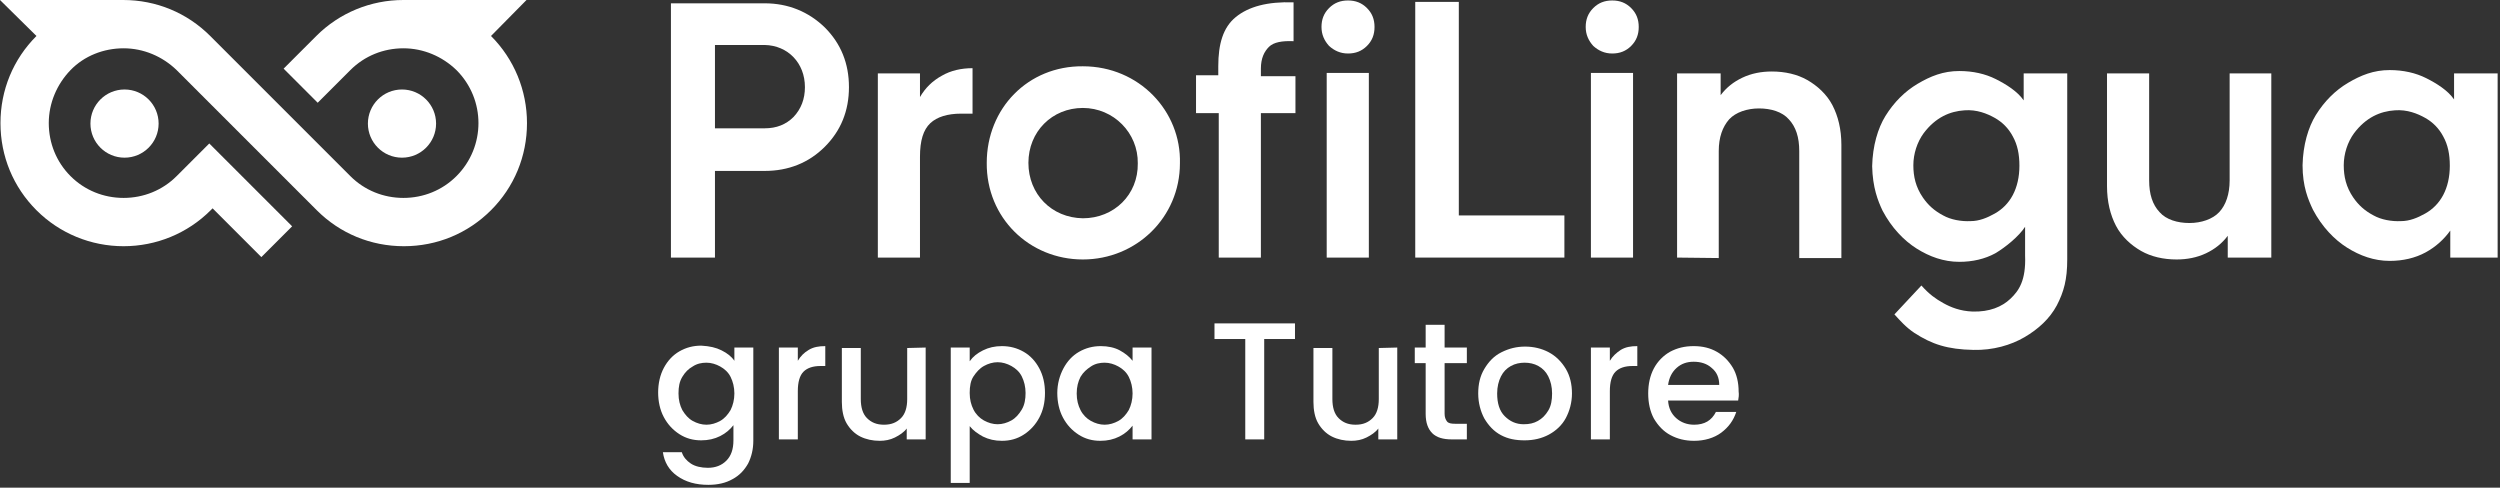
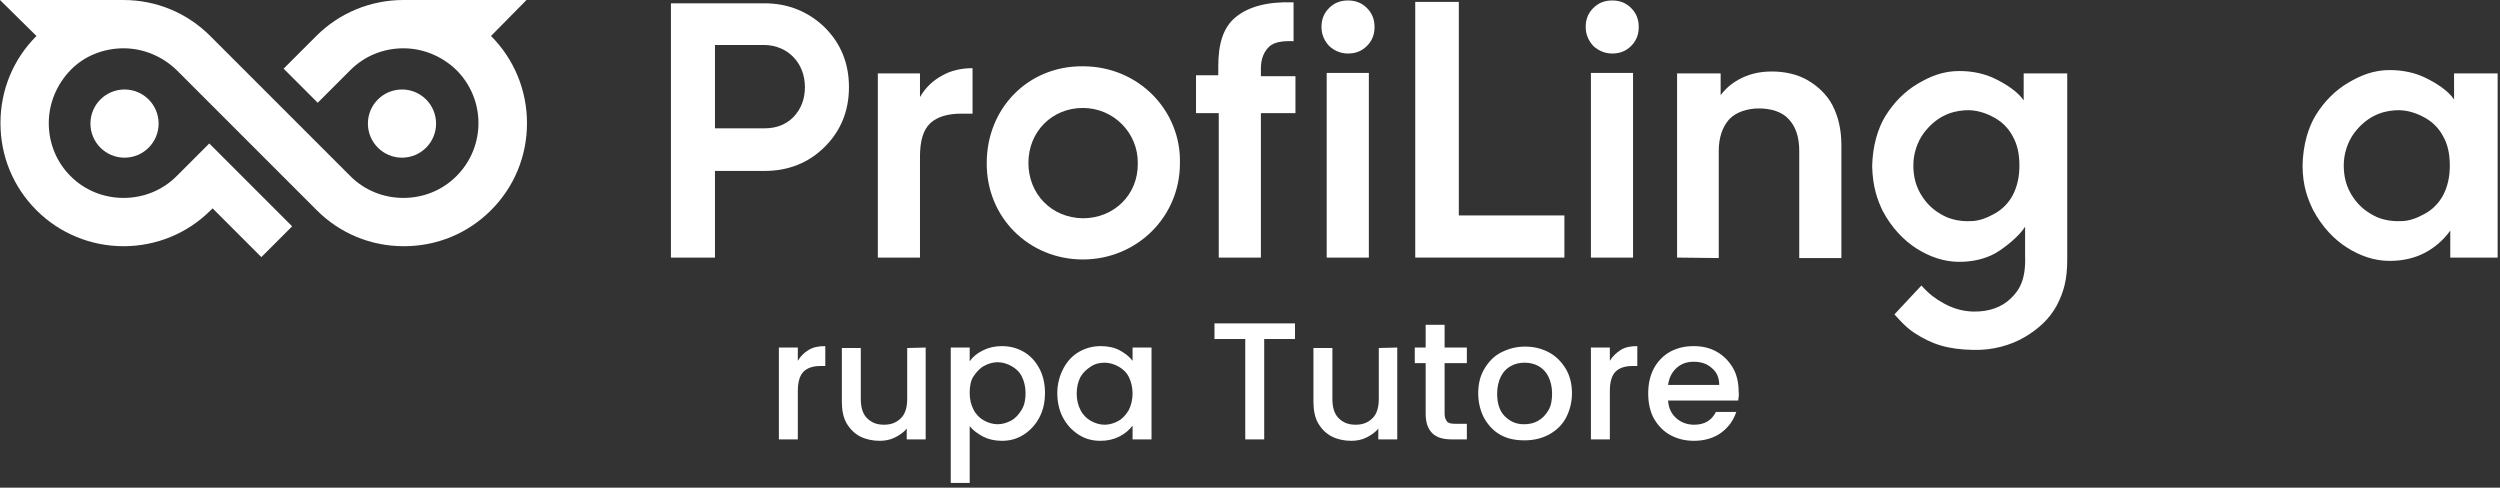
<svg xmlns="http://www.w3.org/2000/svg" width="528" height="103" viewBox="0 0 528 103" fill="none">
  <rect x="0" y="0" width="528" height="103" fill="#333333" stroke="none" />
  <path d="M273.6 23.9H266.3V54.4H257.4V23.9H252.6V15.9H257.3V14C257.3 9.3 258.3 5.8 261 3.6C263.7 1.4 267.7 0.3 273.2 0.5V8.7C270.8 8.6 269 8.9 268 9.9C267 10.9 266.3 12.3 266.3 14.5V16.1H273.6V23.9Z" fill="white" />
  <path d="M103.7 7.6L111.2 0H85.2C78.3 0 71.7 2.7 66.8 7.6L60.6 13.8L59.9 14.5L60.6 15.2L66.4 21L67.1 21.7L67.8 21L74 14.8C77 11.8 81 10.2 85.2 10.2C89.4 10.2 93.4 11.9 96.4 14.8C102.6 21 102.6 31 96.4 37.2C93.4 40.2 89.4 41.8 85.2 41.8C81 41.8 77 40.2 74 37.2L62.8 26L62.1 25.3L56.3 19.5L55.6 18.8L44.4 7.6C39.5 2.7 33 0 26 0H0L7.7 7.6C2.8 12.5 0.1 19 0.1 26C0.1 33 2.8 39.5 7.7 44.4C12.6 49.3 19.2 52 26.1 52C33 52 39.6 49.3 44.5 44.4L44.9 44L54.5 53.6L55.2 54.3L55.9 53.6L61 48.5L61.7 47.8L61 47.1L44.9 31L44.2 30.3L43.6 30.9L43.5 31L37.3 37.2C34.3 40.2 30.3 41.8 26.1 41.8C21.9 41.8 17.9 40.2 14.9 37.2C11.9 34.2 10.3 30.2 10.3 26C10.3 21.8 12 17.8 14.9 14.8C17.8 11.8 21.9 10.2 26.1 10.2C30.3 10.2 34.3 11.9 37.3 14.8L48.5 26L49.2 26.7L55 32.5L55.7 33.2L66.9 44.4C71.8 49.3 78.3 52 85.3 52C92.3 52 98.8 49.3 103.7 44.4C108.6 39.5 111.3 33 111.3 26C111.3 19.1 108.6 12.5 103.7 7.6Z" fill="white" />
  <path d="M26.3 33.3C30.276 33.3 33.5 30.076 33.5 26.1C33.5 22.123 30.276 18.9 26.3 18.9C22.323 18.9 19.1 22.123 19.1 26.1C19.1 30.076 22.323 33.3 26.3 33.3Z" fill="white" />
  <path d="M84.9 33.3C88.877 33.3 92.1 30.076 92.1 26.1C92.1 22.123 88.877 18.9 84.9 18.9C80.924 18.9 77.7 22.123 77.7 26.1C77.7 30.076 80.924 33.3 84.9 33.3Z" fill="white" />
  <path d="M298.9 0.4H308.1V45.5H330.4V54.4H298.9V0.4Z" fill="white" />
  <path d="M354.2 54.4V15.5H363.4V20.1C364.6 18.5 366.1 17.3 368 16.4C369.9 15.5 372 15.1 374.2 15.1C377 15.1 379.6 15.7 381.7 16.9C383.8 18.1 385.8 19.9 387 22.2C388.2 24.5 388.9 27.3 388.9 30.6V54.5H380V31.9C380 29 379.3 26.8 377.8 25.2C376.4 23.6 374 22.9 371.5 22.9C369 22.9 366.6 23.7 365.2 25.2C363.8 26.8 363 29 363 31.9V54.5L354.2 54.4Z" fill="white" />
-   <path d="M479.7 15.5V54.4H470.5V49.8C469.3 51.4 467.8 52.6 465.9 53.5C464 54.4 461.9 54.8 459.7 54.8C456.9 54.8 454.3 54.2 452.2 53C450.1 51.8 448.1 50 446.9 47.7C445.7 45.4 445 42.6 445 39.3V15.5H453.9V38.1C453.9 41 454.6 43.2 456.1 44.8C457.5 46.4 459.9 47.1 462.4 47.1C464.9 47.1 467.3 46.3 468.7 44.8C470.1 43.3 470.9 41 470.9 38.1V15.5H479.7Z" fill="white" />
  <path d="M198.9 16C200.8 14.9 203 14.4 205.4 14.4V24H203C200.1 24 197.9 24.7 196.5 26C195 27.4 194.3 29.7 194.3 33.1V54.4H185.4V15.5H194.3V20.5C195.4 18.6 196.9 17.1 198.9 16Z" fill="white" />
  <path d="M228.7 14C217.1 13.9 208.4 22.9 208.4 34.4C208.3 46 217.4 54.8 228.7 54.8C240 54.8 249.2 45.9 249.2 34.5C249.5 23.5 240.6 14 228.7 14ZM228.7 46.1C222.1 46 217.2 41 217.2 34.4C217.2 27.8 222.2 22.8 228.7 22.8C235.2 22.8 240.4 28.1 240.3 34.5C240.4 41.1 235.3 46.1 228.7 46.1Z" fill="white" />
  <path d="M336.5 9.7C335.5 8.6 334.9 7.3 334.9 5.7C334.9 4.1 335.4 2.8 336.5 1.7C337.6 0.6 338.9 0.1 340.5 0.1C342.1 0.1 343.4 0.6 344.5 1.7C345.6 2.8 346.1 4.1 346.1 5.7C346.1 7.3 345.6 8.6 344.5 9.7C343.4 10.8 342.1 11.3 340.5 11.3C338.9 11.3 337.6 10.7 336.5 9.7ZM344.9 15.4V54.4H336V15.4H344.9Z" fill="white" />
  <path d="M280.7 9.7C279.7 8.6 279.1 7.3 279.1 5.7C279.1 4.1 279.6 2.8 280.7 1.7C281.8 0.6 283.1 0.1 284.7 0.1C286.3 0.1 287.6 0.6 288.7 1.7C289.8 2.8 290.3 4.1 290.3 5.7C290.3 7.3 289.8 8.6 288.7 9.7C287.6 10.8 286.3 11.3 284.7 11.3C283.1 11.3 281.8 10.7 280.7 9.7ZM289.1 15.4V54.4H280.2V15.4H289.1Z" fill="white" />
  <path d="M161.5 0.7H141.7V54.4H151V36.1H161.5C166.5 36.1 170.8 34.4 174.2 31C177.6 27.6 179.3 23.4 179.3 18.4C179.3 13.4 177.6 9.2 174.2 5.8C170.8 2.5 166.5 0.7 161.5 0.7ZM170 18.4C170 20.9 169.2 23 167.6 24.7C166 26.3 164 27.1 161.5 27.1H151V9.5H161.5C166.4 9.6 170 13.3 170 18.4Z" fill="white" />
  <path d="M405.8 60.3C407.5 62.2 408.8 63.1 410.4 64C412 64.9 414 65.7 416.6 65.8C420.2 65.9 422.8 64.8 424.6 63.1C426.4 61.4 427.9 59.2 427.7 54V47.9C426.4 49.9 423.6 52.2 421.4 53.5C419.2 54.7 416.6 55.3 413.8 55.3C410.5 55.3 407.5 54.2 404.8 52.5C402.1 50.8 399.5 48.1 397.6 44.5C396.6 42.4 395.5 39.6 395.4 35.1C395.5 30.8 396.6 27.1 398.2 24.5C400 21.6 402.3 19.3 405 17.7C407.7 16.1 410.4 15 413.8 15C416.7 15 419.3 15.6 421.5 16.7C423.7 17.8 426.1 19.3 427.4 21.2V15.5H436.6V54.8C436.6 59 435.9 61.6 434.4 64.5C432.9 67.3 430.5 69.5 427.6 71.2C424.7 72.9 420.9 74 416.8 73.9C411.3 73.8 408 72.7 404.3 70.3C402.5 69.1 401.3 67.7 400.1 66.4L405.8 60.3ZM425.1 28.8C424.2 27.1 422.9 25.8 421.3 24.9C419.7 24 417.5 23.1 414.9 23.3C411.8 23.5 408.8 24.8 406.3 28.1C404.9 30 404.1 32.5 404.1 34.9C404.1 37.3 404.6 39.5 406.1 41.7C407.2 43.3 408.5 44.5 410.4 45.5C412 46.4 414.2 46.8 416.2 46.7C418 46.7 419.7 46 421.3 45.1C422.9 44.2 424.2 42.9 425.1 41.2C426 39.5 426.5 37.4 426.5 35C426.5 32.6 426.1 30.6 425.1 28.8Z" fill="white" />
  <path d="M517.5 54.4V48.7C516.2 50.5 514.5 52.1 512.3 53.3C510.1 54.5 507.5 55.1 504.7 55.1C501.4 55.1 498.4 54 495.7 52.3C493 50.6 490.4 47.9 488.5 44.3C487.5 42.2 486.3 39.4 486.3 34.9C486.4 30.6 487.5 26.9 489.1 24.3C490.9 21.4 493.2 19.1 495.9 17.5C498.6 15.9 501.3 14.8 504.7 14.8C507.6 14.8 510.2 15.4 512.4 16.5C514.6 17.6 517 19.1 518.3 21V15.5H527.5V54.4H517.5ZM516 28.8C515.1 27.1 513.8 25.8 512.2 24.9C510.6 24 508.4 23.1 505.8 23.3C502.7 23.5 499.7 24.8 497.2 28.1C495.8 30 495 32.5 495 34.9C495 37.3 495.5 39.5 497 41.7C498.1 43.3 499.4 44.5 501.3 45.5C502.9 46.4 505.1 46.8 507.1 46.7C508.9 46.7 510.6 46 512.2 45.1C513.8 44.2 515.1 42.9 516 41.2C516.9 39.5 517.4 37.4 517.4 35C517.4 32.6 517 30.6 516 28.8Z" fill="white" />
-   <path d="M152.4 74C153.6 74.6 154.5 75.3 155.1 76.2V73.4H159.1V93.1C159.1 94.9 158.7 96.5 158 97.9C157.2 99.3 156.2 100.4 154.7 101.2C153.3 102 151.6 102.4 149.6 102.4C147 102.4 144.8 101.8 143 100.5C141.3 99.3 140.3 97.6 140 95.5H144C144.3 96.5 145 97.3 145.9 97.9C146.8 98.5 148.1 98.8 149.5 98.8C151.1 98.8 152.4 98.3 153.4 97.3C154.4 96.3 154.9 94.9 154.9 93V89.8C154.2 90.7 153.3 91.5 152.1 92.1C150.9 92.7 149.6 93 148.1 93C146.4 93 144.9 92.6 143.5 91.7C142.1 90.8 141 89.6 140.2 88.1C139.4 86.6 139 84.8 139 82.9C139 81 139.4 79.2 140.2 77.7C141 76.2 142.1 75 143.5 74.2C144.9 73.4 146.4 73 148.1 73C149.9 73.1 151.2 73.4 152.4 74ZM154.3 79.6C153.8 78.6 153 77.9 152.1 77.4C151.2 76.9 150.2 76.6 149.2 76.6C148.2 76.6 147.2 76.8 146.3 77.4C145.4 77.9 144.7 78.6 144.1 79.6C143.5 80.6 143.3 81.7 143.3 83.1C143.3 84.5 143.6 85.6 144.1 86.6C144.7 87.6 145.4 88.4 146.3 88.9C147.2 89.4 148.2 89.7 149.2 89.7C150.2 89.7 151.2 89.4 152.1 88.9C153 88.4 153.7 87.6 154.3 86.6C154.8 85.6 155.1 84.4 155.1 83.1C155.1 81.8 154.8 80.6 154.3 79.6Z" fill="white" />
  <path d="M170.8 73.9C171.8 73.3 172.9 73.1 174.3 73.1V77.3H173.3C171.7 77.3 170.5 77.7 169.7 78.5C168.9 79.3 168.5 80.7 168.5 82.6V92.8H164.5V73.4H168.5V76.2C169.1 75.2 169.8 74.5 170.8 73.9Z" fill="white" />
  <path d="M195.5 73.4V92.8H191.5V90.5C190.9 91.3 190 91.9 189 92.4C188 92.9 186.9 93.1 185.8 93.1C184.3 93.1 182.9 92.8 181.7 92.2C180.5 91.6 179.5 90.6 178.8 89.4C178.1 88.2 177.8 86.6 177.8 84.9V73.5H181.8V84.3C181.8 86 182.2 87.4 183.1 88.3C184 89.2 185.1 89.7 186.7 89.7C188.3 89.7 189.4 89.2 190.3 88.3C191.2 87.4 191.6 86 191.6 84.3V73.5L195.5 73.4Z" fill="white" />
  <path d="M207.6 74C208.8 73.4 210.1 73.1 211.6 73.1C213.3 73.1 214.8 73.5 216.2 74.3C217.6 75.1 218.7 76.3 219.5 77.8C220.3 79.3 220.7 81 220.7 83C220.7 85 220.3 86.7 219.5 88.2C218.7 89.7 217.6 90.9 216.2 91.8C214.8 92.7 213.3 93.1 211.6 93.1C210.1 93.1 208.8 92.8 207.6 92.2C206.5 91.6 205.5 90.9 204.8 90V102H200.8V73.4H204.8V76.3C205.5 75.3 206.4 74.6 207.6 74ZM215.8 79.5C215.3 78.5 214.5 77.8 213.6 77.3C212.7 76.8 211.7 76.5 210.7 76.5C209.7 76.5 208.7 76.8 207.8 77.3C206.9 77.8 206.2 78.6 205.6 79.5C205 80.4 204.8 81.6 204.8 83C204.8 84.4 205.1 85.5 205.6 86.5C206.1 87.5 206.9 88.3 207.8 88.8C208.7 89.3 209.7 89.6 210.7 89.6C211.7 89.6 212.7 89.3 213.6 88.8C214.5 88.3 215.2 87.5 215.8 86.5C216.4 85.5 216.6 84.3 216.6 83C216.6 81.7 216.3 80.5 215.8 79.5Z" fill="white" />
  <path d="M224.6 77.8C225.4 76.3 226.5 75.1 227.9 74.3C229.3 73.5 230.8 73.1 232.5 73.1C234 73.1 235.4 73.4 236.5 74C237.6 74.6 238.5 75.3 239.2 76.2V73.4H243.2V92.8H239.2V89.9C238.5 90.8 237.6 91.6 236.4 92.2C235.2 92.8 233.9 93.1 232.4 93.1C230.7 93.1 229.2 92.7 227.8 91.8C226.4 90.9 225.3 89.7 224.5 88.2C223.7 86.7 223.3 84.9 223.3 83C223.3 81.1 223.8 79.3 224.6 77.8ZM238.4 79.6C237.9 78.6 237.1 77.9 236.2 77.4C235.3 76.9 234.3 76.6 233.3 76.6C232.3 76.6 231.3 76.8 230.4 77.4C229.5 78 228.8 78.6 228.2 79.6C227.7 80.6 227.4 81.7 227.4 83.1C227.4 84.5 227.7 85.6 228.2 86.6C228.7 87.6 229.5 88.4 230.4 88.9C231.3 89.4 232.3 89.7 233.3 89.7C234.3 89.7 235.3 89.4 236.2 88.9C237.1 88.4 237.8 87.6 238.4 86.6C238.9 85.6 239.2 84.4 239.2 83.1C239.2 81.8 238.9 80.6 238.4 79.6Z" fill="white" />
  <path d="M273.5 68.3V71.6H267V92.8H263V71.6H256.5V68.3H273.5Z" fill="white" />
  <path d="M295.1 73.4V92.8H291.1V90.5C290.5 91.3 289.6 91.9 288.6 92.4C287.6 92.9 286.5 93.1 285.4 93.1C283.9 93.1 282.5 92.8 281.3 92.2C280.1 91.6 279.1 90.6 278.4 89.4C277.7 88.2 277.4 86.6 277.4 84.9V73.5H281.4V84.3C281.4 86 281.8 87.4 282.7 88.3C283.6 89.2 284.7 89.7 286.3 89.7C287.9 89.7 289 89.2 289.9 88.3C290.8 87.4 291.2 86 291.2 84.3V73.5L295.1 73.4Z" fill="white" />
  <path d="M305.1 76.7V87.4C305.1 88.1 305.3 88.6 305.6 89C305.9 89.4 306.5 89.5 307.3 89.5H309.8V92.8H306.6C304.8 92.8 303.4 92.4 302.5 91.5C301.6 90.6 301.1 89.3 301.1 87.4V76.7H298.8V73.4H301.1V68.6H305.1V73.4H309.8V76.7H305.1Z" fill="white" />
  <path d="M317 91.9C315.5 91.1 314.4 89.9 313.5 88.4C312.7 86.9 312.2 85.1 312.2 83.1C312.2 81.1 312.6 79.4 313.5 77.9C314.4 76.4 315.5 75.2 317.1 74.4C318.7 73.6 320.3 73.2 322.1 73.2C323.9 73.2 325.6 73.6 327.1 74.4C328.6 75.2 329.8 76.4 330.7 77.9C331.6 79.4 332 81.2 332 83.1C332 85 331.5 86.8 330.7 88.3C329.9 89.8 328.6 91 327.1 91.8C325.6 92.6 323.9 93 322 93C320.1 93 318.5 92.7 317 91.9ZM324.8 88.9C325.7 88.4 326.4 87.7 327 86.7C327.6 85.7 327.8 84.5 327.8 83.1C327.8 81.7 327.5 80.5 327 79.5C326.5 78.5 325.8 77.8 324.9 77.3C324 76.8 323 76.6 322 76.6C321 76.6 320 76.8 319.1 77.3C318.2 77.8 317.5 78.5 317 79.5C316.5 80.5 316.2 81.7 316.2 83.1C316.2 85.2 316.7 86.8 317.8 87.9C318.9 89 320.2 89.6 321.8 89.6C323 89.6 323.9 89.4 324.8 88.9Z" fill="white" />
  <path d="M342.3 73.9C343.3 73.3 344.4 73.1 345.8 73.1V77.3H344.8C343.2 77.3 342 77.7 341.2 78.5C340.4 79.3 340 80.7 340 82.6V92.8H336V73.4H340V76.2C340.6 75.2 341.4 74.5 342.3 73.9Z" fill="white" />
  <path d="M367.1 84.6H352.3C352.4 86.2 353 87.4 354 88.3C355 89.2 356.3 89.7 357.8 89.7C360 89.7 361.5 88.8 362.4 87H366.7C366.1 88.8 365.1 90.2 363.5 91.4C362 92.5 360 93.1 357.8 93.1C355.9 93.1 354.3 92.7 352.8 91.9C351.3 91.1 350.2 89.9 349.3 88.4C348.5 86.9 348.1 85.1 348.1 83.1C348.1 81.1 348.5 79.3 349.3 77.8C350.1 76.3 351.3 75.1 352.7 74.3C354.2 73.5 355.8 73.1 357.7 73.1C359.6 73.1 361.2 73.5 362.6 74.3C364 75.1 365.1 76.2 366 77.7C366.8 79.1 367.2 80.8 367.2 82.7C367.3 83.4 367.2 84 367.1 84.6ZM363.1 81.3C363.1 79.8 362.6 78.6 361.5 77.7C360.5 76.8 359.2 76.4 357.7 76.4C356.3 76.4 355.1 76.8 354.1 77.7C353.1 78.6 352.5 79.8 352.3 81.3H363.1Z" fill="white" />
</svg>